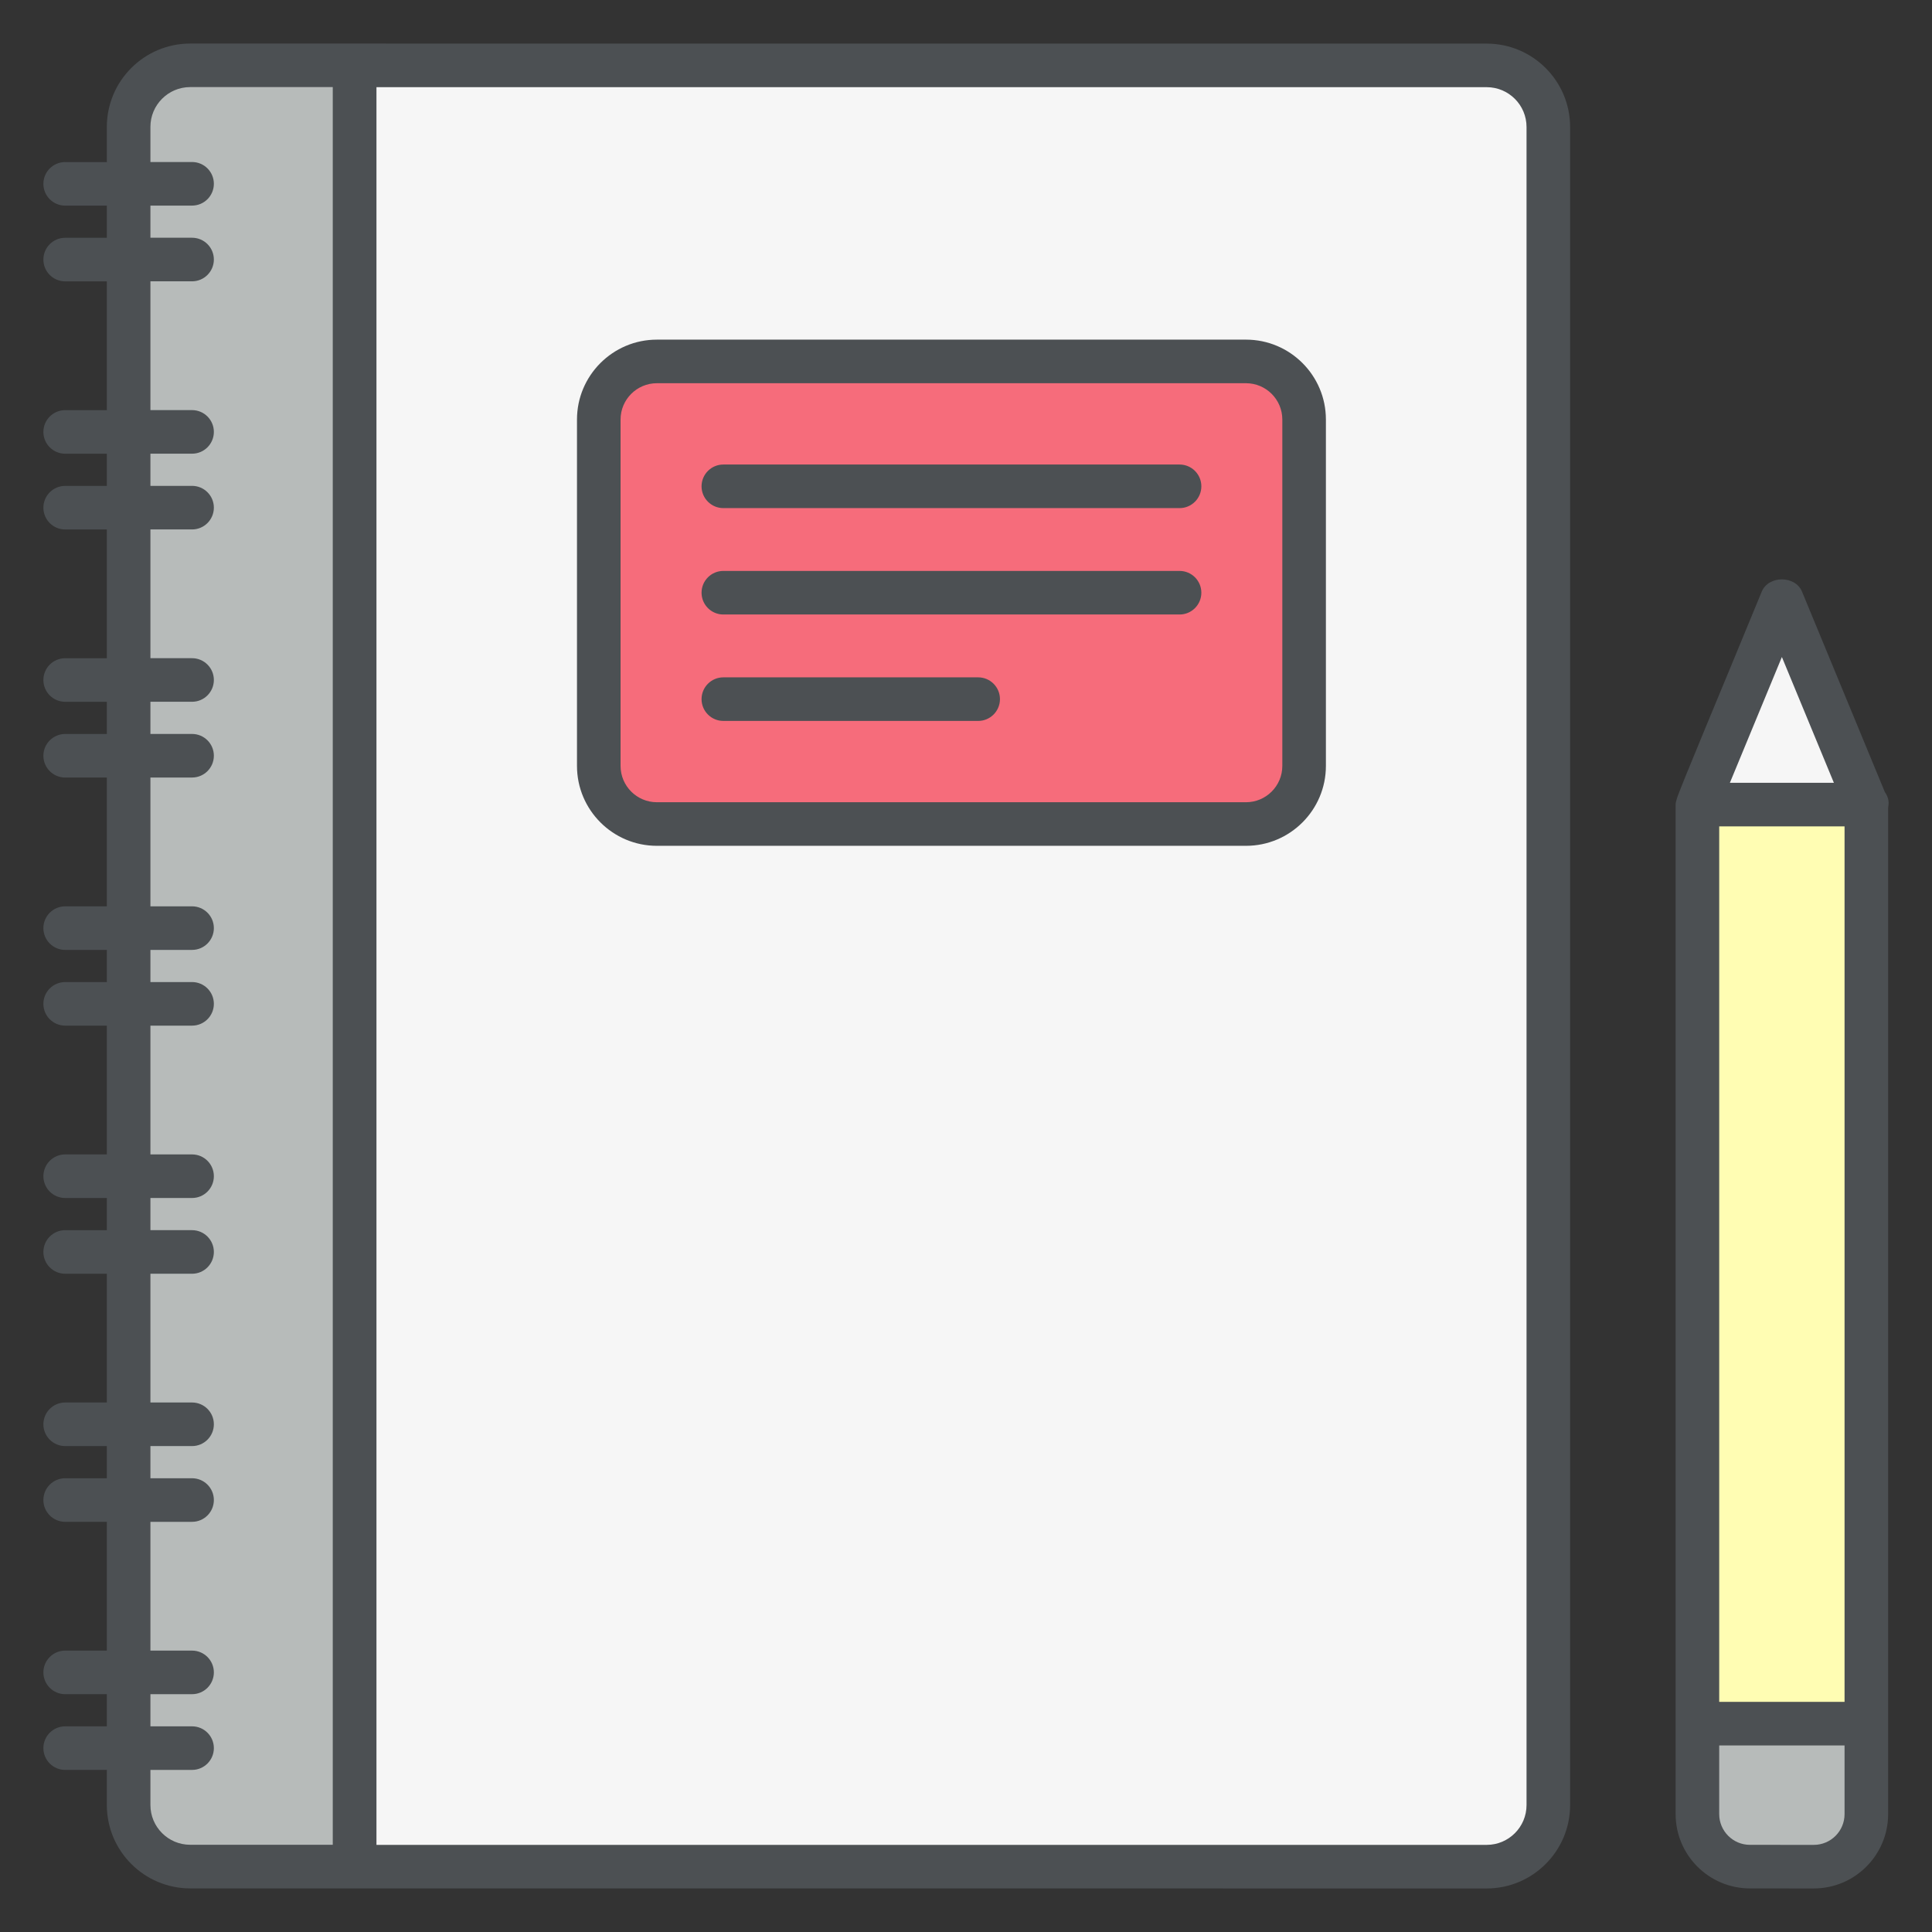
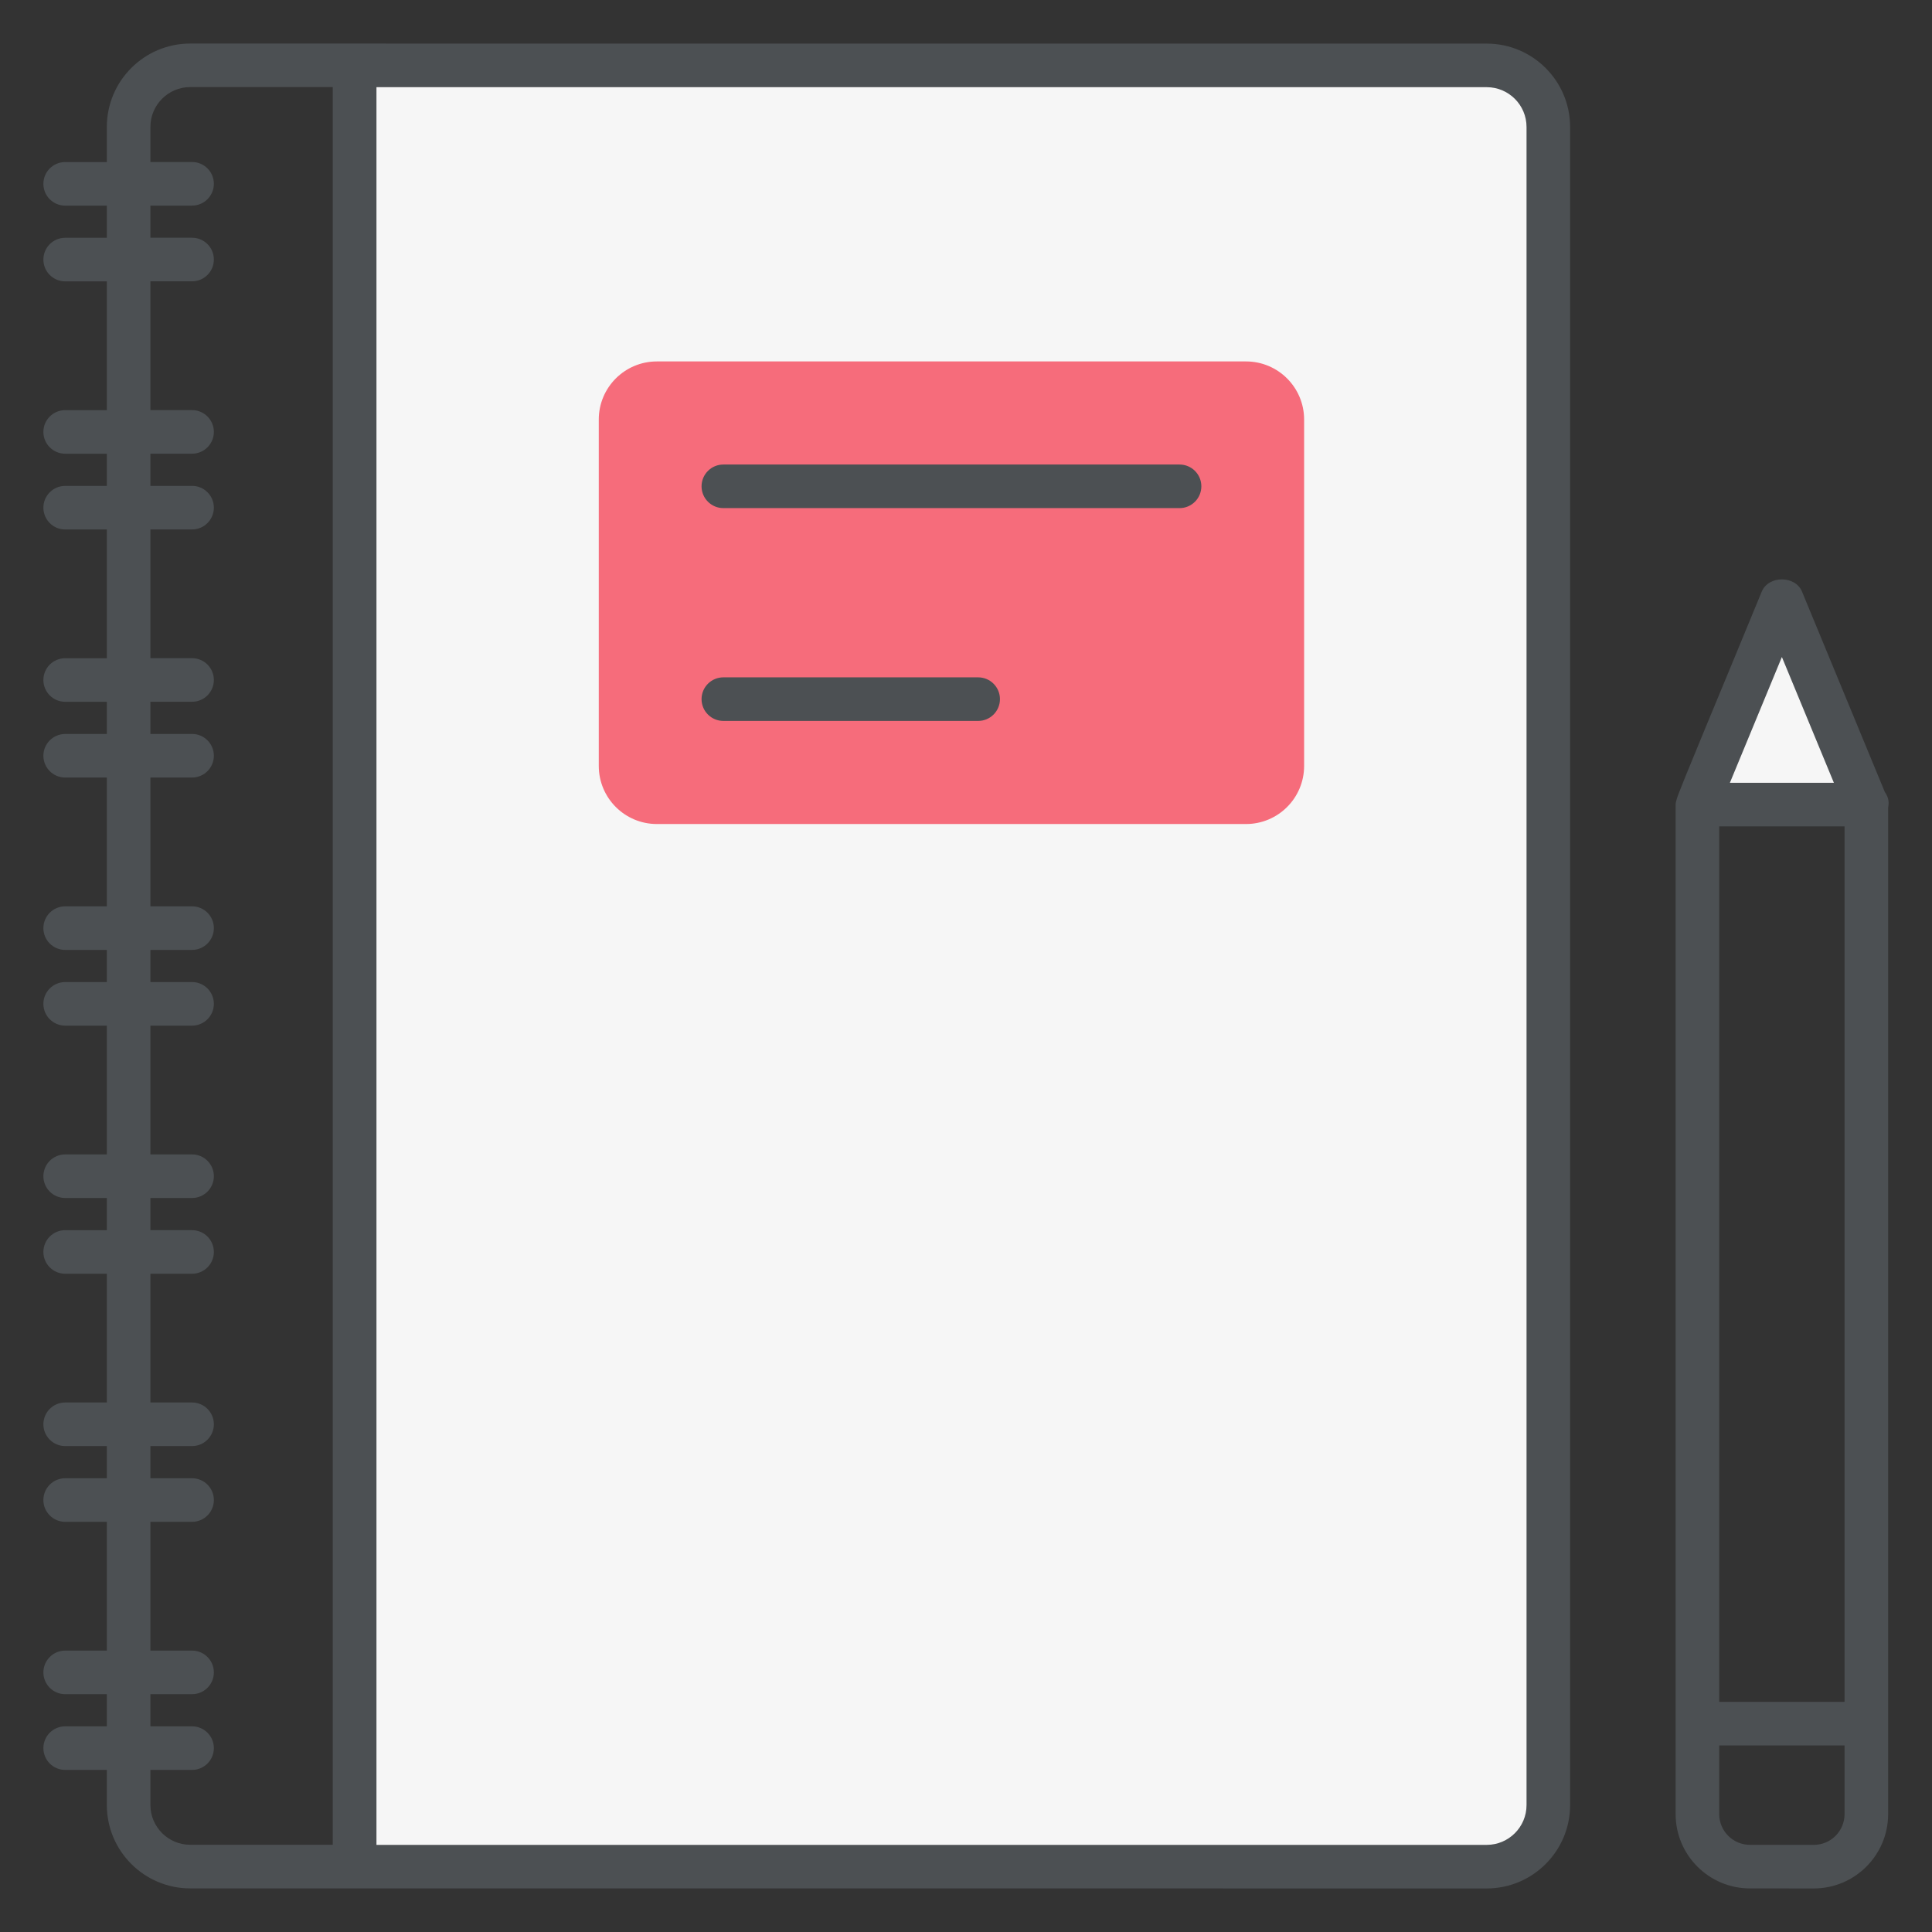
<svg xmlns="http://www.w3.org/2000/svg" enable-background="new 0 0 512 512" height="512" viewBox="0 0 512 512" width="512">
  <rect x="0" y="0" width="512" height="512" fill="#333333" stroke="none" />
  <g id="_x37_3_Educational_Workbook">
    <g>
      <g>
        <path d="m410.325 33.651v444.709c0 9.008-7.314 16.322-16.323 16.322h-300.039v-477.354h300.039c9.009 0 16.323 7.314 16.323 16.323z" fill="#f6f6f6" />
-         <path d="m93.991 17.319h-43.588c-9.01 0-16.314 7.305-16.314 16.315v444.725c0 9.01 7.304 16.314 16.314 16.314h43.588z" fill="#b7bbba" />
        <path d="m345.605 111.182v91.794c0 8.504-6.894 15.398-15.398 15.398h-156.126c-8.504 0-15.398-6.894-15.398-15.398v-91.794c0-8.504 6.894-15.398 15.398-15.398h156.125c8.505-.001 15.399 6.893 15.399 15.398z" fill="#f66c7b" />
-         <path d="m449.833 213.226h44.768v243.559h-44.768z" fill="#fffdb3" />
        <path d="m449.807 213.224 22.41-54.233 22.411 54.237z" fill="#f6f6f6" />
-         <path d="m449.833 456.783v23.976c0 7.688 6.232 13.92 13.92 13.921l16.929.001c7.688.001 13.92-6.231 13.92-13.919v-23.976z" fill="#b7bbba" />
      </g>
      <g fill="#4c5053">
        <path d="m28.314 478.361c0 12.173 9.91 22.083 22.086 22.083 33.397.001 336.508.015 343.598.015 12.188 0 22.098-9.91 22.098-22.098v-444.707c0-12.188-9.91-22.098-22.098-22.098-4.709 0-310.468-.014-343.598-.015-12.177 0-22.086 9.91-22.086 22.09v9.316h-11.041c-3.188 0-5.774 2.586-5.774 5.774s2.586 5.774 5.774 5.774h11.041v8.519h-11.041c-3.188 0-5.774 2.586-5.774 5.774s2.586 5.774 5.774 5.774h11.041v34.128h-11.041c-3.188 0-5.774 2.586-5.774 5.774s2.586 5.774 5.774 5.774h11.041v8.526h-11.041c-3.188 0-5.774 2.586-5.774 5.774s2.586 5.774 5.774 5.774h11.041v34.12h-11.041c-3.188 0-5.774 2.586-5.774 5.774s2.586 5.774 5.774 5.774h11.041v8.526h-11.041c-3.188 0-5.774 2.586-5.774 5.774s2.586 5.774 5.774 5.774h11.041v34.128h-11.041c-3.188 0-5.774 2.586-5.774 5.774s2.586 5.774 5.774 5.774h11.041v8.519h-11.041c-3.188 0-5.774 2.586-5.774 5.774s2.586 5.774 5.774 5.774h11.041v34.128h-11.041c-3.188 0-5.774 2.586-5.774 5.774s2.586 5.774 5.774 5.774h11.041v8.526h-11.041c-3.188 0-5.774 2.586-5.774 5.774s2.586 5.774 5.774 5.774h11.041v34.12h-11.041c-3.188 0-5.774 2.586-5.774 5.774s2.586 5.774 5.774 5.774h11.041v8.526h-11.041c-3.188 0-5.774 2.586-5.774 5.774s2.586 5.774 5.774 5.774h11.041v34.128h-11.041c-3.188 0-5.774 2.586-5.774 5.774s2.586 5.774 5.774 5.774h11.041v8.519h-11.041c-3.188 0-5.774 2.586-5.774 5.774s2.586 5.774 5.774 5.774h11.041zm71.452-455.256h294.233c5.82 0 10.549 4.729 10.549 10.549v444.707c0 5.82-4.729 10.549-10.549 10.549h-294.233zm-59.903 445.94h11.038c3.188 0 5.774-2.586 5.774-5.774s-2.586-5.774-5.774-5.774h-11.038v-8.519h11.038c3.188 0 5.774-2.586 5.774-5.774s-2.586-5.774-5.774-5.774h-11.038v-34.128h11.038c3.188 0 5.774-2.586 5.774-5.774s-2.586-5.774-5.774-5.774h-11.038v-8.526h11.038c3.188 0 5.774-2.586 5.774-5.774s-2.586-5.774-5.774-5.774h-11.038v-34.12h11.038c3.188 0 5.774-2.586 5.774-5.774s-2.586-5.774-5.774-5.774h-11.038v-8.526h11.038c3.188 0 5.774-2.586 5.774-5.774s-2.586-5.774-5.774-5.774h-11.038v-34.128h11.038c3.188 0 5.774-2.586 5.774-5.774s-2.586-5.774-5.774-5.774h-11.038v-8.519h11.038c3.188 0 5.774-2.586 5.774-5.774s-2.586-5.774-5.774-5.774h-11.038v-34.135h11.038c3.188 0 5.774-2.586 5.774-5.774s-2.586-5.774-5.774-5.774h-11.038v-8.526h11.038c3.188 0 5.774-2.586 5.774-5.774s-2.586-5.774-5.774-5.774h-11.038v-34.12h11.038c3.188 0 5.774-2.586 5.774-5.774s-2.586-5.774-5.774-5.774h-11.038v-8.526h11.038c3.188 0 5.774-2.586 5.774-5.774s-2.586-5.774-5.774-5.774h-11.038v-34.132h11.038c3.188 0 5.774-2.586 5.774-5.774s-2.586-5.774-5.774-5.774h-11.038v-8.519h11.038c3.188 0 5.774-2.586 5.774-5.774s-2.586-5.774-5.774-5.774h-11.038v-9.316c0-5.812 4.726-10.541 10.538-10.541h37.786v465.805h-37.786c-5.812 0-10.538-4.722-10.538-10.534z" />
-         <path d="m330.205 90.008h-156.124c-11.677 0-21.173 9.496-21.173 21.173v91.797c0 11.677 9.496 21.173 21.173 21.173h156.124c11.677 0 21.173-9.496 21.173-21.173v-91.798c0-11.676-9.496-21.172-21.173-21.172zm9.624 112.969c0 5.308-4.316 9.624-9.624 9.624h-156.124c-5.308 0-9.624-4.316-9.624-9.624v-91.797c0-5.308 4.316-9.624 9.624-9.624h156.124c5.308 0 9.624 4.316 9.624 9.624z" />
        <path d="m312.596 123.105h-120.902c-3.188 0-5.774 2.586-5.774 5.774s2.586 5.774 5.774 5.774h120.902c3.188 0 5.774-2.586 5.774-5.774s-2.586-5.774-5.774-5.774z" />
-         <path d="m312.596 151.301h-120.902c-3.188 0-5.774 2.586-5.774 5.774s2.586 5.774 5.774 5.774h120.902c3.188 0 5.774-2.586 5.774-5.774.001-3.188-2.586-5.774-5.774-5.774z" />
        <path d="m259.224 179.504h-67.53c-3.188 0-5.774 2.586-5.774 5.774s2.586 5.774 5.774 5.774h67.53c3.188 0 5.774-2.586 5.774-5.774s-2.586-5.774-5.774-5.774z" />
        <path d="m477.555 156.789c-1.789-4.331-8.887-4.331-10.677 0-10.417 25.379-21.881 52.584-22.519 54.947-.133.485-.301.961-.301 1.489v267.534c0 10.857 8.835 19.692 19.692 19.692l16.932.008c10.857 0 19.692-8.835 19.692-19.699 0-73.06 0-230.223 0-266.639.211-1.297.293-2.571-.872-4.226zm-5.338 17.324 13.782 33.338h-27.564zm16.609 306.646c0 4.496-3.654 8.15-8.143 8.15l-16.932-.008c-4.489 0-8.143-3.654-8.143-8.143v-18.202c.791 0 35.388.007 33.218.007zm0-29.745c-.791 0-35.388-.007-33.218-.007v-232.007h33.218z" />
      </g>
    </g>
  </g>
</svg>